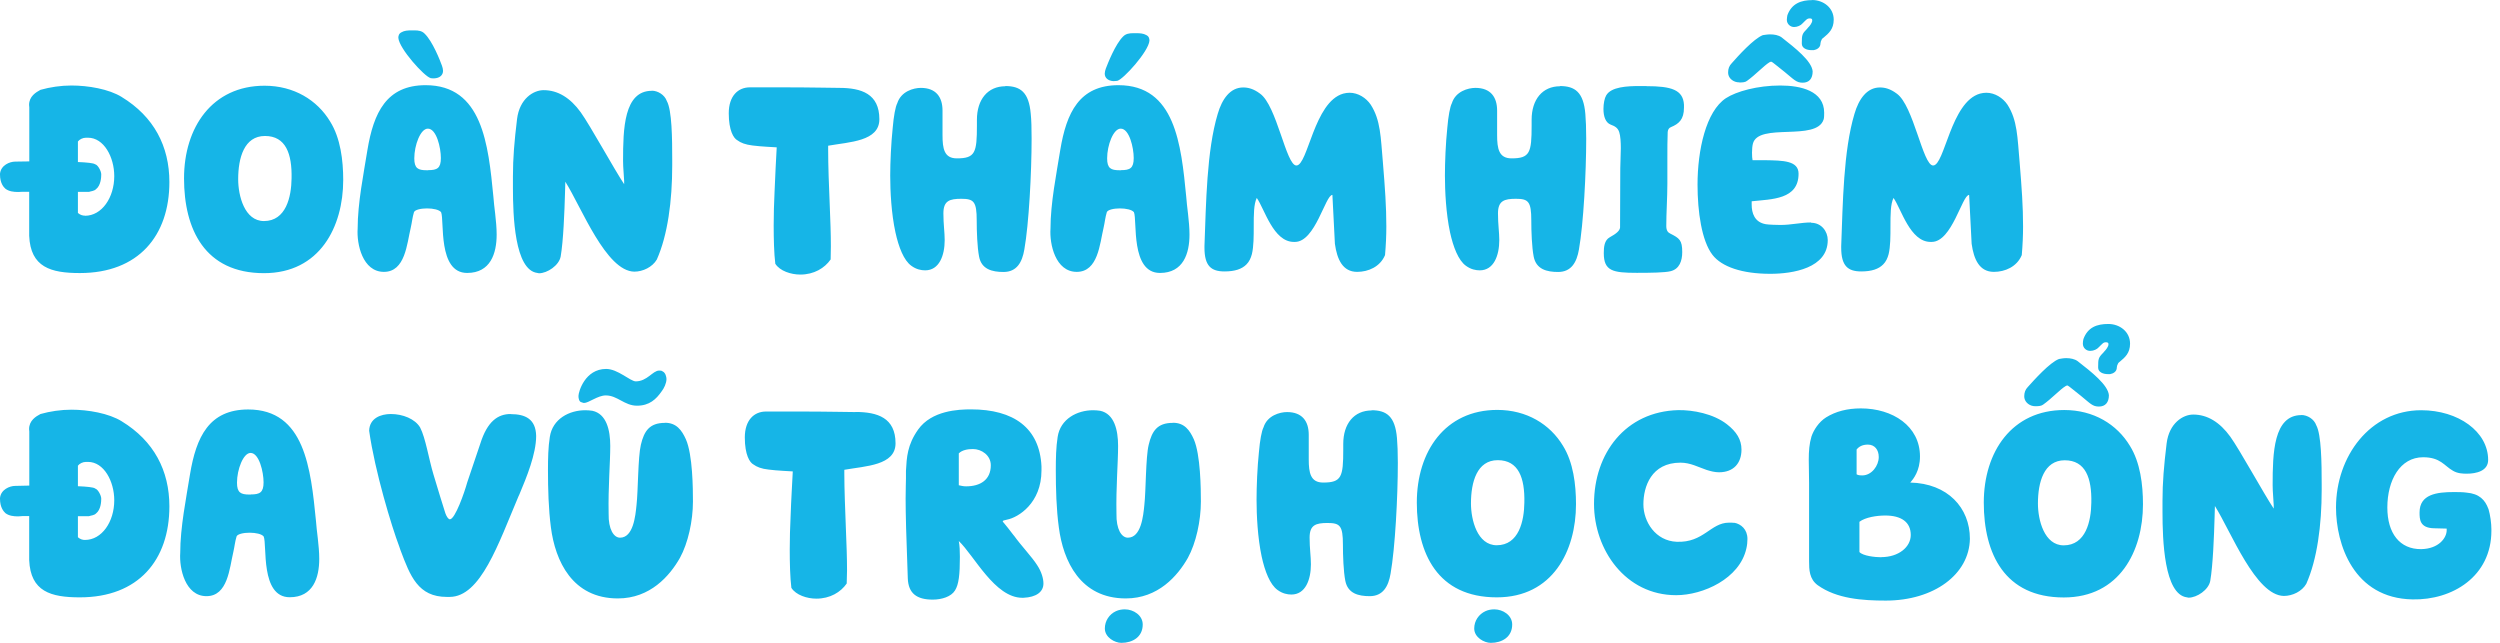
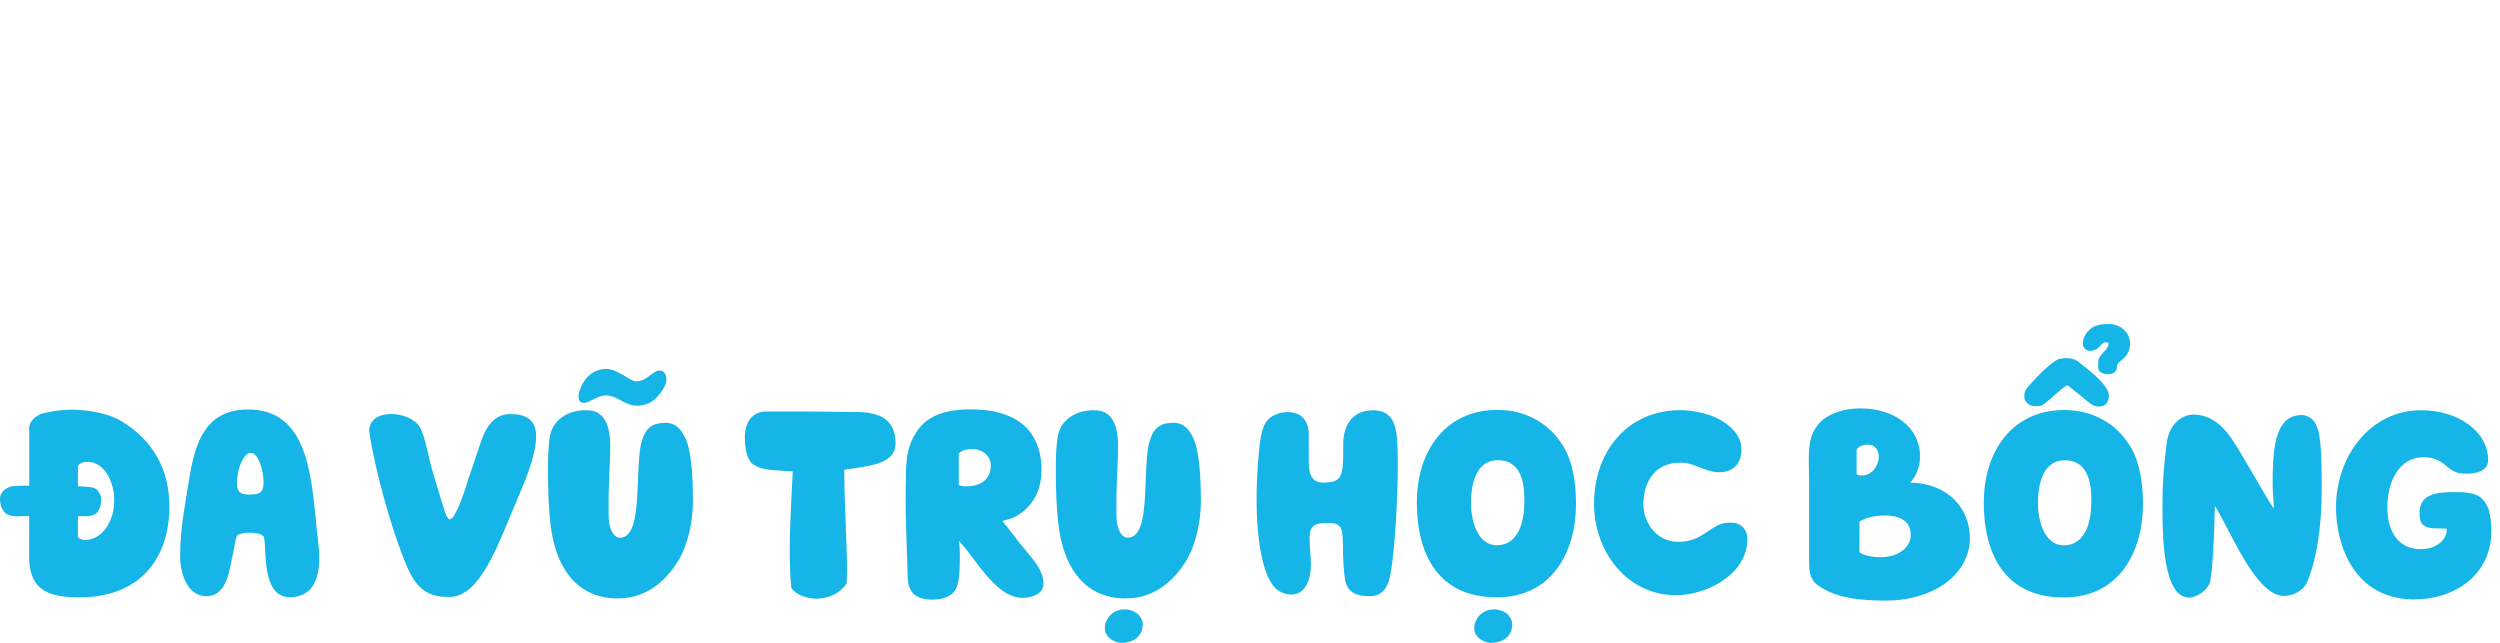
<svg xmlns="http://www.w3.org/2000/svg" width="280" height="72" viewBox="0 0 280 72" fill="none">
-   <path d="M13.648 10.872C12.19 9.964 9.856 9.577 7.997 9.577C6.818 9.577 5.603 9.758 4.533 10.061C4.023 10.339 3.257 10.787 3.257 11.756C3.257 11.841 3.281 11.937 3.281 12.022V18.076C2.734 18.076 2.309 18.1 1.701 18.1C1.094 18.1 0.097 18.499 0 19.456V19.541C0 20.509 0.401 20.957 0.608 21.139C1.009 21.441 1.519 21.502 2.03 21.502C2.297 21.502 2.333 21.478 2.54 21.478H3.269V26.405C3.415 29.941 5.7 30.582 8.945 30.582C15.507 30.582 18.971 26.405 18.971 20.388C18.971 16.393 17.245 13.063 13.624 10.86L13.648 10.872ZM9.516 24.153C9.273 24.153 9.005 24.093 8.726 23.851V21.49H9.966C10.209 21.405 10.537 21.405 10.755 21.187C11.302 20.763 11.339 19.855 11.339 19.529C11.339 19.165 10.974 18.499 10.695 18.415L10.634 18.39C10.488 18.269 9.698 18.185 8.726 18.148V15.848C8.908 15.606 9.273 15.424 9.637 15.424H9.856C11.643 15.424 12.797 17.604 12.797 19.722C12.797 22.144 11.4 24.166 9.516 24.166V24.153ZM29.629 9.601C23.772 9.601 20.612 14.262 20.612 19.977C20.612 25.691 22.945 30.594 29.569 30.594C35.828 30.594 38.44 25.388 38.44 20.158C38.44 17.955 38.137 15.473 36.982 13.62C35.524 11.199 32.911 9.601 29.629 9.601ZM29.569 24.759C27.381 24.759 26.676 21.914 26.676 20.073C26.676 17.688 27.345 15.23 29.678 15.23C32.011 15.23 32.716 17.228 32.656 19.977C32.631 22.035 32.048 24.759 29.556 24.759H29.569ZM47.677 9.54C43.277 9.54 41.843 12.627 41.151 16.804C40.725 19.468 40.057 22.737 40.057 25.606C39.935 27.325 40.604 30.449 42.998 30.449C45.392 30.449 45.574 27.301 46 25.521C46.145 24.892 46.182 24.371 46.364 23.766C46.462 23.5 47.118 23.342 47.823 23.342C48.528 23.342 49.184 23.488 49.403 23.766C49.791 24.674 49.002 30.57 52.319 30.57C54.932 30.57 55.625 28.391 55.625 26.272C55.625 24.795 55.321 23.064 55.26 22.035C54.689 16.163 54.021 9.54 47.665 9.54H47.677ZM47.944 19.068H47.798C46.826 19.068 46.401 18.863 46.401 17.737C46.401 16.26 47.093 14.407 47.92 14.407C48.892 14.407 49.378 16.55 49.378 17.7C49.378 18.851 48.953 19.056 47.956 19.056L47.944 19.068ZM48.212 8.753C48.333 8.778 48.552 8.778 48.613 8.778C49.281 8.753 49.621 8.39 49.621 7.93C49.621 7.785 49.561 7.506 49.5 7.361C49.293 6.78 48.443 4.613 47.555 3.765C47.252 3.463 46.887 3.402 46.401 3.402H46.097C45.696 3.402 45.283 3.426 44.979 3.608C44.675 3.753 44.614 4.007 44.614 4.237C44.699 5.448 47.555 8.596 48.224 8.741L48.212 8.753ZM73.004 10.17C69.881 10.17 69.783 14.431 69.783 18.003C69.783 18.814 69.881 19.577 69.905 20.267V20.63C68.811 18.996 66.077 14.008 65.044 12.579C63.865 10.945 62.467 10.097 60.887 10.097C59.733 10.097 58.189 11.066 57.91 13.33C57.606 15.836 57.448 17.688 57.448 19.771V21.042C57.448 24.129 57.63 30.243 60.182 30.57C60.243 30.57 60.304 30.606 60.365 30.606C61.3 30.606 62.613 29.723 62.795 28.73C63.099 26.974 63.221 23.705 63.282 21.587L63.318 20.352C65.141 23.257 67.875 30.364 71.035 30.425C72.007 30.425 73.065 29.916 73.563 29.069C74.778 26.345 75.289 22.507 75.289 18.536V17.93C75.289 15.545 75.264 12.337 74.681 11.308C74.438 10.618 73.672 10.158 73.004 10.158V10.17ZM94.005 9.843C93.215 9.843 90.784 9.782 87.843 9.782H83.99C82.654 9.782 81.621 10.751 81.621 12.688C81.621 14.625 82.168 15.497 82.593 15.715C82.957 15.993 83.48 16.199 84.294 16.296C85.206 16.417 86.664 16.478 86.992 16.502C86.931 17.797 86.81 19.65 86.749 21.526C86.689 22.761 86.652 24.008 86.652 25.243C86.652 26.72 86.689 28.355 86.834 29.541C87.345 30.352 88.597 30.752 89.629 30.752C91.173 30.752 92.364 30.025 93.032 29.057C93.032 28.572 93.057 28.052 93.057 27.58C93.057 26.127 92.996 24.589 92.935 23.1C92.838 20.86 92.753 18.475 92.753 16.744V16.32C95.147 15.896 98.489 15.836 98.489 13.354C98.489 10.509 96.484 9.843 93.993 9.843H94.005ZM112.599 9.661C110.63 9.661 109.415 11.138 109.415 13.415V14.044C109.415 17.095 109.233 17.737 107.167 17.737C105.745 17.737 105.562 16.647 105.562 15.134V12.385C105.562 10.872 104.833 9.843 103.132 9.843C102.317 9.843 100.92 10.23 100.494 11.562C100.288 11.95 100.093 13.015 99.984 14.31C99.802 16.03 99.704 18.185 99.704 19.662C99.704 21.417 99.826 23.899 100.288 26.018C100.652 27.677 101.224 29.166 102.074 29.771C102.621 30.171 103.168 30.279 103.618 30.279C105.198 30.279 105.805 28.609 105.805 26.89C105.805 26.006 105.66 25.134 105.66 23.899C105.66 22.483 106.352 22.265 107.665 22.265C109.062 22.265 109.391 22.567 109.391 24.686C109.391 25.921 109.451 27.677 109.658 28.742C109.925 30.158 111.116 30.461 112.392 30.461C113.887 30.461 114.483 29.371 114.726 27.943C115.236 25.073 115.54 19.347 115.54 15.533C115.54 14.383 115.516 13.415 115.443 12.749C115.236 10.327 114.288 9.637 112.587 9.637L112.599 9.661ZM124.728 9.08C124.728 9.08 124.995 9.08 125.129 9.056C125.797 8.911 128.653 5.763 128.738 4.552C128.738 4.31 128.678 4.068 128.374 3.923C128.07 3.741 127.645 3.717 127.256 3.717H126.952C126.466 3.717 126.101 3.777 125.797 4.08C124.922 4.928 124.072 7.107 123.853 7.676C123.792 7.821 123.731 8.1 123.731 8.245C123.731 8.705 124.072 9.056 124.74 9.092L124.728 9.08ZM125.275 9.54C120.875 9.54 119.441 12.627 118.748 16.804C118.323 19.468 117.655 22.737 117.655 25.606C117.533 27.325 118.202 30.449 120.596 30.449C122.99 30.449 123.172 27.301 123.598 25.521C123.743 24.892 123.78 24.371 123.962 23.766C124.059 23.5 124.716 23.342 125.421 23.342C126.125 23.342 126.782 23.488 127 23.766C127.389 24.674 126.599 30.57 129.917 30.57C132.53 30.57 133.223 28.391 133.223 26.272C133.223 24.795 132.919 23.064 132.858 22.035C132.287 16.163 131.619 9.54 125.263 9.54H125.275ZM125.542 19.068H125.396C124.424 19.068 123.999 18.863 123.999 17.737C123.999 16.26 124.691 14.407 125.518 14.407C126.49 14.407 126.976 16.55 126.976 17.7C126.976 18.851 126.551 19.056 125.554 19.056L125.542 19.068ZM153.519 11.72C153.008 10.969 152.121 10.388 151.149 10.388C150.906 10.388 150.687 10.424 150.444 10.485C147.163 11.417 146.494 18.536 145.194 18.536C144.039 18.536 143.006 11.816 141.122 10.485C140.393 9.94 139.786 9.795 139.239 9.795C137.78 9.795 136.869 11.09 136.383 12.761C135.143 16.901 135.082 22.773 134.9 27.555V27.737C134.9 29.795 135.654 30.401 137.148 30.401C138.303 30.401 139.093 30.134 139.603 29.614C139.907 29.311 140.089 28.924 140.211 28.463C140.418 27.616 140.418 26.442 140.418 25.316C140.418 24.044 140.418 22.87 140.758 22.168C141.633 23.403 142.605 27.095 144.914 27.095H145.036C147.321 27.095 148.439 21.829 149.229 21.829L149.508 27.301C149.751 29.057 150.383 30.449 152 30.449C153.251 30.449 154.576 29.88 155.123 28.572C155.22 27.459 155.269 26.393 155.269 25.364C155.269 23.124 155.123 21.102 154.88 18.136C154.637 15.388 154.637 13.451 153.519 11.72ZM174.726 9.661C172.757 9.661 171.542 11.138 171.542 13.415V14.044C171.542 17.095 171.359 17.737 169.293 17.737C167.872 17.737 167.677 16.647 167.677 15.134V12.385C167.677 10.872 166.948 9.843 165.246 9.843C164.432 9.843 163.022 10.23 162.609 11.562C162.403 11.95 162.208 13.015 162.099 14.31C161.916 16.03 161.831 18.185 161.831 19.662C161.831 21.417 161.953 23.899 162.403 26.018C162.767 27.677 163.338 29.166 164.189 29.771C164.736 30.171 165.283 30.279 165.733 30.279C167.312 30.279 167.92 28.609 167.92 26.89C167.92 26.006 167.774 25.134 167.774 23.899C167.774 22.483 168.479 22.265 169.78 22.265C171.177 22.265 171.505 22.567 171.505 24.686C171.505 25.921 171.566 27.677 171.773 28.742C172.052 30.158 173.231 30.461 174.507 30.461C175.99 30.461 176.597 29.371 176.841 27.943C177.351 25.073 177.655 19.347 177.655 15.533C177.655 14.383 177.618 13.415 177.558 12.749C177.351 10.327 176.403 9.637 174.702 9.637L174.726 9.661ZM184.363 9.637H183.658C182.237 9.637 180.438 9.722 179.891 10.69C179.709 10.993 179.587 11.598 179.587 12.204C179.587 13.051 179.83 13.741 180.401 13.959C180.888 14.141 181.191 14.322 181.349 14.783C181.495 15.206 181.532 15.957 181.532 16.599C181.532 17.349 181.471 18.172 181.471 18.863C181.471 21.284 181.447 23.427 181.447 25.485C181.41 25.848 181.021 26.175 180.292 26.575C179.684 26.914 179.624 27.664 179.624 28.355C179.624 30.352 180.632 30.558 183.33 30.558C184.886 30.558 186.466 30.534 187.098 30.376C188.107 30.134 188.41 29.202 188.41 28.233C188.41 26.902 188.107 26.684 187.049 26.151C186.806 26.03 186.624 25.824 186.624 25.303C186.624 23.851 186.745 22.095 186.745 20.558V17.591C186.745 16.72 186.745 15.63 186.782 14.783C186.806 14.504 186.928 14.322 187.146 14.238C188.021 13.875 188.605 13.39 188.605 12.059V11.732C188.508 10.061 187.207 9.649 184.388 9.649L184.363 9.637ZM194.815 9.238C195.18 9.238 195.483 9.213 195.666 9.056C196.602 8.39 197.55 7.361 198.181 6.974C198.242 6.949 198.303 6.913 198.327 6.913C198.352 6.913 198.425 6.913 198.449 6.937C198.57 6.998 198.996 7.361 199.871 8.051C200.94 8.923 201.183 9.262 201.9 9.262C202.617 9.262 203.018 8.814 203.018 7.991C202.921 6.84 201.074 5.388 199.53 4.177C199.19 3.935 198.716 3.85 198.254 3.85C197.951 3.85 197.647 3.911 197.44 3.935C196.407 4.334 194.645 6.296 193.952 7.083C193.673 7.361 193.551 7.712 193.551 8.075C193.551 8.172 193.551 8.257 193.575 8.354C193.673 8.814 194.159 9.225 194.791 9.225L194.815 9.238ZM202.836 24.916C201.718 24.916 200.624 25.195 199.409 25.195C199.105 25.195 198.072 25.17 197.768 25.11C196.492 24.892 196.188 23.839 196.188 22.931V22.543C198.437 22.301 201.439 22.361 201.439 19.456C201.439 17.979 199.676 17.979 197.708 17.942H196.286C196.249 17.797 196.225 17.458 196.225 17.095C196.225 16.732 196.261 16.344 196.322 16.102C196.93 13.681 203.456 15.884 204.246 13.378C204.307 13.233 204.307 12.773 204.307 12.627C204.307 10.182 201.694 9.577 199.385 9.577C196.832 9.577 194.463 10.242 193.308 10.993C191.06 12.47 190.124 16.829 190.124 20.679C190.124 23.705 190.586 26.974 191.801 28.548C192.834 29.88 195.107 30.667 198.267 30.667C200.819 30.667 204.708 30.025 204.708 26.89C204.708 25.921 204.003 24.952 202.86 24.952L202.836 24.916ZM202.982 0.012C201.742 0.012 200.673 0.375 200.187 1.707C200.162 1.852 200.126 2.07 200.126 2.216C200.126 2.7 200.527 3.027 200.94 3.027C201.305 3.027 201.694 2.845 201.876 2.627L202.119 2.385C202.326 2.203 202.399 2.058 202.702 2.058C202.97 2.058 202.97 2.203 202.97 2.3C202.97 2.542 202.702 2.906 202.508 3.087L202.386 3.233C201.84 3.777 201.803 3.923 201.803 4.806V4.891C201.803 5.375 202.314 5.618 202.897 5.618H203.14C203.48 5.557 203.893 5.339 203.893 4.867C203.893 4.806 203.93 4.722 203.93 4.661C204.051 4.419 203.991 4.383 204.258 4.201C204.805 3.741 205.376 3.269 205.376 2.203C205.376 0.872 204.222 0 202.946 0L202.982 0.012ZM226.195 18.136C225.951 15.388 225.951 13.451 224.833 11.72C224.323 10.969 223.436 10.388 222.463 10.388C222.22 10.388 222.002 10.424 221.759 10.485C218.477 11.417 217.809 18.536 216.508 18.536C215.354 18.536 214.321 11.816 212.437 10.485C211.708 9.94 211.1 9.795 210.553 9.795C209.095 9.795 208.184 11.09 207.697 12.761C206.458 16.901 206.397 22.773 206.215 27.555V27.737C206.215 29.795 206.968 30.401 208.463 30.401C209.618 30.401 210.408 30.134 210.918 29.614C211.222 29.311 211.404 28.924 211.526 28.463C211.732 27.616 211.732 26.442 211.732 25.316C211.732 24.044 211.732 22.87 212.073 22.168C212.948 23.403 213.92 27.095 216.229 27.095H216.35C218.635 27.095 219.753 21.829 220.543 21.829L220.823 27.301C221.066 29.057 221.698 30.449 223.314 30.449C224.566 30.449 225.891 29.88 226.438 28.572C226.535 27.459 226.583 26.393 226.583 25.364C226.583 23.124 226.438 21.102 226.195 18.136Z" fill="#16B5E7" />
  <path d="M13.648 47.193C12.19 46.285 9.856 45.886 7.997 45.886C6.818 45.886 5.603 46.067 4.533 46.37C4.023 46.636 3.257 47.096 3.257 48.065C3.257 48.162 3.281 48.246 3.281 48.331V54.385C2.734 54.385 2.309 54.421 1.701 54.421C1.094 54.421 0.097 54.82 0 55.777V55.862C0 56.83 0.401 57.278 0.608 57.472C1.009 57.775 1.519 57.835 2.03 57.835C2.297 57.835 2.333 57.799 2.54 57.799H3.269V62.726C3.415 66.261 5.7 66.903 8.945 66.903C15.507 66.903 18.971 62.726 18.971 56.709C18.971 52.714 17.245 49.384 13.624 47.181L13.648 47.193ZM9.516 60.474C9.273 60.474 9.005 60.414 8.726 60.172V57.811H9.966C10.209 57.726 10.537 57.726 10.755 57.508C11.302 57.084 11.339 56.176 11.339 55.849C11.339 55.486 10.974 54.82 10.695 54.736L10.634 54.699C10.488 54.578 9.698 54.493 8.726 54.457V52.157C8.908 51.915 9.273 51.733 9.637 51.733H9.856C11.643 51.733 12.797 53.912 12.797 56.031C12.797 58.453 11.4 60.474 9.516 60.474ZM27.806 45.861C23.407 45.861 21.973 48.949 21.28 53.125C20.855 55.789 20.186 59.058 20.186 61.927C20.065 63.646 20.733 66.77 23.128 66.77C25.522 66.77 25.704 63.622 26.129 61.842C26.275 61.213 26.312 60.692 26.494 60.087C26.579 59.821 27.247 59.663 27.952 59.663C28.657 59.663 29.313 59.809 29.532 60.087C29.933 60.995 29.131 66.891 32.449 66.891C35.062 66.891 35.755 64.712 35.755 62.593C35.755 61.116 35.451 59.385 35.39 58.356C34.807 52.484 34.138 45.861 27.794 45.861H27.806ZM28.086 55.389H27.94C26.968 55.389 26.543 55.184 26.543 54.058C26.543 52.581 27.247 50.728 28.062 50.728C29.034 50.728 29.52 52.883 29.52 54.021C29.52 55.159 29.095 55.377 28.098 55.377L28.086 55.389ZM57.193 46.37C55.771 46.37 54.58 47.181 53.79 49.699L52.331 54.021C52.028 55.135 50.97 58.162 50.387 58.162C50.205 58.162 49.986 57.799 49.877 57.472C49.512 56.358 49.123 55.026 48.54 53.113C48.029 51.418 47.665 49.057 47.057 47.883C46.486 46.915 45.112 46.37 43.776 46.37C42.658 46.37 41.382 46.83 41.345 48.246C41.989 52.811 43.873 58.985 44.712 61.201L44.857 61.624C45.951 64.53 46.826 66.855 50.047 66.855H50.35C53.839 66.855 55.819 60.898 58.068 55.595L58.165 55.389C58.979 53.452 60.049 50.849 60.049 48.828C60.012 46.927 58.833 46.382 57.193 46.382V46.37ZM65.092 45.038C65.092 45.038 65.335 45.135 65.396 45.135C65.943 45.135 66.94 44.287 67.851 44.287C69.151 44.287 69.941 45.438 71.339 45.438C72.737 45.438 73.49 44.711 74.098 43.839C74.365 43.5 74.645 42.931 74.645 42.447C74.645 42.241 74.547 41.745 74.219 41.6C74.098 41.503 73.976 41.503 73.83 41.503C73.101 41.503 72.494 42.714 71.193 42.714C70.549 42.677 69.188 41.321 67.888 41.321C65.518 41.321 64.788 43.888 64.788 44.348C64.788 44.614 64.849 44.953 65.092 45.05V45.038ZM74.475 47.362C72.749 47.362 72.141 48.27 71.776 49.82C71.448 51.212 71.473 54.966 71.29 56.564C71.169 57.799 70.926 60.22 69.443 60.22C68.738 60.22 68.131 59.276 68.167 57.532C68.106 54.566 68.349 51.842 68.349 49.941C68.349 48.162 67.924 46.346 66.344 46.007C66.101 45.97 65.797 45.946 65.554 45.946C63.755 45.946 61.884 46.915 61.58 48.936C61.398 50.087 61.373 51.322 61.373 52.653C61.373 54.736 61.434 57.036 61.702 59.07C62.188 62.823 64.096 67.024 69.2 67.024C72.81 67.024 74.997 64.518 76.152 62.484C77.063 60.825 77.61 58.343 77.61 56.164C77.61 54.772 77.586 50.934 76.82 49.203C76.358 48.174 75.751 47.35 74.487 47.35L74.475 47.362ZM95.803 46.152C95.013 46.152 92.583 46.091 89.642 46.091H85.789C84.452 46.091 83.419 47.06 83.419 48.997C83.419 50.934 83.966 51.806 84.391 52.024C84.756 52.29 85.266 52.508 86.093 52.593C87.004 52.714 88.463 52.774 88.791 52.798C88.73 54.106 88.609 55.946 88.548 57.823C88.487 59.058 88.451 60.305 88.451 61.54C88.451 63.017 88.487 64.651 88.633 65.838C89.143 66.649 90.395 67.048 91.428 67.048C92.972 67.048 94.163 66.322 94.831 65.353C94.831 64.869 94.868 64.349 94.868 63.876C94.868 62.424 94.807 60.886 94.746 59.397C94.661 57.157 94.564 54.772 94.564 53.041V52.617C96.958 52.193 100.3 52.133 100.3 49.651C100.3 46.806 98.295 46.14 95.803 46.14V46.152ZM113.547 59.978C113.243 59.554 112.453 58.586 112.429 58.561C112.405 58.537 112.307 58.44 112.307 58.38C112.307 58.283 112.611 58.259 112.793 58.198C114.045 57.956 116.646 56.358 116.646 52.69V52.23C116.439 47.932 113.547 45.849 108.746 45.849C107.349 45.849 104.347 45.97 102.828 48.113C101.613 49.832 101.552 51.225 101.467 52.738V53.586C101.467 54.07 101.43 54.675 101.43 55.849C101.43 57.46 101.491 59.99 101.673 64.772C101.734 66.467 102.682 67.157 104.469 67.157C105.465 67.157 106.535 66.831 106.96 66.128C107.385 65.462 107.507 64.349 107.507 62.375C107.507 61.709 107.483 61.104 107.385 60.595C109.111 62.23 111.42 66.952 114.495 66.952H114.616C116.075 66.891 116.865 66.286 116.865 65.353C116.865 64.809 116.658 64.046 116.16 63.295C115.589 62.387 114.398 61.152 113.547 59.966V59.978ZM108.2 54.469C107.859 54.469 107.689 54.409 107.385 54.348V50.777C107.75 50.413 108.358 50.292 108.965 50.292C109.937 50.292 110.97 50.995 110.97 52.108C110.97 53.743 109.792 54.469 108.212 54.469H108.2ZM131.351 47.362C129.626 47.362 129.018 48.27 128.653 49.82C128.313 51.212 128.349 54.966 128.167 56.564C128.046 57.799 127.803 60.22 126.32 60.22C125.615 60.22 125.007 59.276 125.044 57.532C124.983 54.566 125.226 51.842 125.226 49.941C125.226 48.162 124.801 46.346 123.221 46.007C122.978 45.97 122.674 45.946 122.431 45.946C120.644 45.946 118.761 46.915 118.457 48.936C118.275 50.087 118.25 51.322 118.25 52.653C118.25 54.736 118.311 57.036 118.59 59.07C119.077 62.823 120.985 67.024 126.089 67.024C129.698 67.024 131.886 64.518 133.041 62.484C133.952 60.825 134.499 58.343 134.499 56.164C134.499 54.772 134.463 50.934 133.709 49.203C133.247 48.174 132.652 47.35 131.376 47.35L131.351 47.362ZM125.98 68.247C125.651 68.247 125.287 68.308 124.983 68.453C124.254 68.792 123.743 69.518 123.743 70.39C123.743 71.395 124.862 72 125.591 72C126.83 72 127.985 71.359 127.985 69.942C127.985 68.913 126.952 68.247 125.98 68.247ZM153.628 45.97C151.659 45.97 150.444 47.447 150.444 49.723V50.353C150.444 53.404 150.262 54.046 148.196 54.046C146.774 54.046 146.579 52.956 146.579 51.443V48.694C146.579 47.181 145.85 46.152 144.149 46.152C143.334 46.152 141.925 46.539 141.511 47.871C141.305 48.258 141.11 49.324 141.001 50.619C140.819 52.339 140.734 54.493 140.734 55.971C140.734 57.726 140.855 60.208 141.305 62.327C141.669 63.998 142.241 65.475 143.091 66.08C143.638 66.479 144.185 66.588 144.635 66.588C146.215 66.588 146.822 64.918 146.822 63.198C146.822 62.315 146.676 61.443 146.676 60.208C146.676 58.791 147.381 58.574 148.682 58.574C150.079 58.574 150.407 58.876 150.407 60.995C150.407 62.242 150.468 63.985 150.675 65.051C150.954 66.467 152.133 66.77 153.409 66.77C154.892 66.77 155.5 65.68 155.743 64.252C156.253 61.382 156.557 55.656 156.557 51.842C156.557 50.692 156.52 49.723 156.46 49.057C156.253 46.636 155.305 45.946 153.604 45.946L153.628 45.97ZM167.361 68.247C167.033 68.247 166.668 68.308 166.365 68.453C165.635 68.792 165.113 69.518 165.113 70.39C165.113 71.395 166.231 72 166.972 72C168.212 72 169.366 71.359 169.366 69.942C169.366 68.913 168.333 68.247 167.361 68.247ZM167.701 45.91C161.844 45.91 158.684 50.571 158.684 56.285C158.684 62 161.017 66.903 167.641 66.903C173.899 66.903 176.512 61.697 176.512 56.467C176.512 54.264 176.209 51.782 175.054 49.929C173.596 47.508 170.983 45.91 167.701 45.91ZM167.641 61.068C165.453 61.068 164.748 58.222 164.748 56.382C164.748 53.997 165.417 51.539 167.75 51.539C170.083 51.539 170.788 53.537 170.728 56.285C170.703 58.343 170.12 61.068 167.628 61.068H167.641ZM194.256 58.561C194.11 58.537 193.806 58.537 193.648 58.537C191.582 58.537 190.817 60.801 187.791 60.68C185.421 60.583 184.06 58.44 184.06 56.479C184.06 54.518 184.935 51.818 188.216 51.818C189.334 51.818 190.221 52.326 191.133 52.629C191.594 52.774 192.044 52.895 192.53 52.895C194.171 52.895 195.046 51.866 195.046 50.353C195.046 49.239 194.499 48.355 193.405 47.508C191.886 46.333 189.614 45.91 187.973 45.934C182.054 46.079 178.53 50.777 178.53 56.431C178.53 61.576 182.054 66.661 187.73 66.661C190.732 66.661 194.839 64.821 195.593 61.431C195.678 61.068 195.714 60.704 195.714 60.365C195.714 59.276 194.985 58.695 194.256 58.549V58.561ZM213.944 54.058C214.309 53.634 215.038 52.726 215.038 51.128C215.038 47.714 211.975 45.74 208.414 45.74C206.895 45.74 205.595 46.079 204.525 46.745C203.711 47.254 203.128 48.162 202.885 48.888C202.642 49.699 202.581 50.522 202.581 51.491C202.581 52.242 202.617 53.125 202.617 54.118V62.859C202.617 63.804 202.642 64.857 203.59 65.547C205.716 67.061 208.572 67.266 211.21 67.266C216.581 67.266 220.568 64.337 220.628 60.341C220.628 56.867 218.137 54.142 213.944 54.046V54.058ZM207.928 50.365C208.196 50.002 208.621 49.796 209.204 49.796C209.958 49.796 210.42 50.365 210.42 51.188C210.42 52.157 209.63 53.246 208.572 53.246C208.366 53.246 208.147 53.246 207.94 53.125V50.377L207.928 50.365ZM210.687 62.411C210.019 62.411 208.658 62.266 208.256 61.83V58.44C208.925 57.932 210.201 57.738 211.149 57.738C212.935 57.738 214.005 58.465 214.005 59.917C214.005 61.273 212.644 62.399 210.699 62.399L210.687 62.411ZM227.981 45.498C228.346 45.498 228.649 45.462 228.832 45.316C229.78 44.651 230.715 43.621 231.36 43.234C231.42 43.21 231.481 43.173 231.505 43.173C231.53 43.173 231.603 43.173 231.627 43.21C231.749 43.27 232.174 43.634 233.049 44.324C234.118 45.195 234.361 45.534 235.078 45.534C235.796 45.534 236.197 45.074 236.197 44.263C236.099 43.113 234.252 41.66 232.696 40.45C232.368 40.207 231.882 40.111 231.42 40.111C231.117 40.111 230.813 40.171 230.606 40.207C229.573 40.595 227.811 42.568 227.106 43.355C226.839 43.621 226.717 43.985 226.717 44.348C226.717 44.445 226.717 44.529 226.741 44.614C226.839 45.074 227.313 45.498 227.957 45.498H227.981ZM234.118 39.299C234.483 39.299 234.872 39.118 235.054 38.9L235.297 38.658C235.504 38.476 235.565 38.331 235.868 38.331C236.148 38.331 236.148 38.476 236.148 38.573C236.148 38.815 235.868 39.178 235.686 39.36L235.565 39.505C235.018 40.05 234.993 40.207 234.993 41.079V41.176C234.993 41.66 235.504 41.902 236.087 41.902H236.33C236.671 41.842 237.084 41.636 237.084 41.152C237.084 41.091 237.12 41.006 237.12 40.946C237.242 40.704 237.181 40.679 237.448 40.486C237.995 40.026 238.566 39.553 238.566 38.488C238.566 37.156 237.412 36.285 236.136 36.285C234.86 36.285 233.827 36.648 233.341 37.98C233.304 38.125 233.28 38.343 233.28 38.488C233.28 38.972 233.669 39.299 234.094 39.299H234.118ZM231.202 45.922C225.344 45.922 222.184 50.583 222.184 56.297C222.184 62.012 224.517 66.915 231.141 66.915C237.4 66.915 240.013 61.709 240.013 56.479C240.013 54.276 239.709 51.794 238.554 49.941C237.096 47.52 234.483 45.922 231.202 45.922ZM231.141 61.08C228.953 61.08 228.248 58.235 228.248 56.394C228.248 54.009 228.917 51.551 231.25 51.551C233.584 51.551 234.289 53.549 234.228 56.297C234.203 58.356 233.62 61.08 231.129 61.08H231.141ZM257.756 46.491C254.633 46.491 254.536 50.752 254.536 54.324C254.536 55.135 254.633 55.898 254.657 56.6V56.963C253.563 55.329 250.829 50.341 249.796 48.912C248.617 47.278 247.219 46.43 245.64 46.43C244.485 46.43 242.942 47.399 242.662 49.663C242.358 52.169 242.2 54.021 242.2 56.104V57.375C242.2 60.462 242.383 66.576 244.935 66.903C244.995 66.903 245.056 66.939 245.117 66.939C246.065 66.939 247.365 66.056 247.548 65.063C247.851 63.307 247.973 60.038 248.034 57.92L248.07 56.673C249.893 59.578 252.628 66.685 255.787 66.746C256.76 66.746 257.817 66.237 258.303 65.39C259.518 62.666 260.029 58.828 260.029 54.857V54.251C260.029 51.866 259.992 48.658 259.421 47.629C259.178 46.927 258.413 46.479 257.744 46.479L257.756 46.491ZM278.696 56.987C278.332 55.995 277.687 55.293 276.241 55.172C275.816 55.111 275.293 55.111 274.819 55.111C272.936 55.111 270.991 55.353 270.991 57.387C270.991 58.138 270.991 59.143 272.632 59.167L274.029 59.203V59.385C274.029 60.232 273.154 61.467 271.173 61.503C268.767 61.528 267.382 59.724 267.382 56.842C267.382 53.791 268.803 51.212 271.392 51.212C273.337 51.212 273.762 52.181 274.734 52.726C275.245 53.029 275.804 53.053 276.278 53.053C277.347 53.053 278.672 52.75 278.672 51.515C278.672 48.343 275.33 45.946 271.173 45.946C265.461 45.946 261.633 51.092 261.633 56.842C261.633 60.959 263.602 67.012 270.201 67.133C274.661 67.23 279.036 64.567 279.036 59.445V59.3C279.036 58.61 278.915 57.702 278.708 57L278.696 56.987Z" fill="#16B5E7" />
</svg>